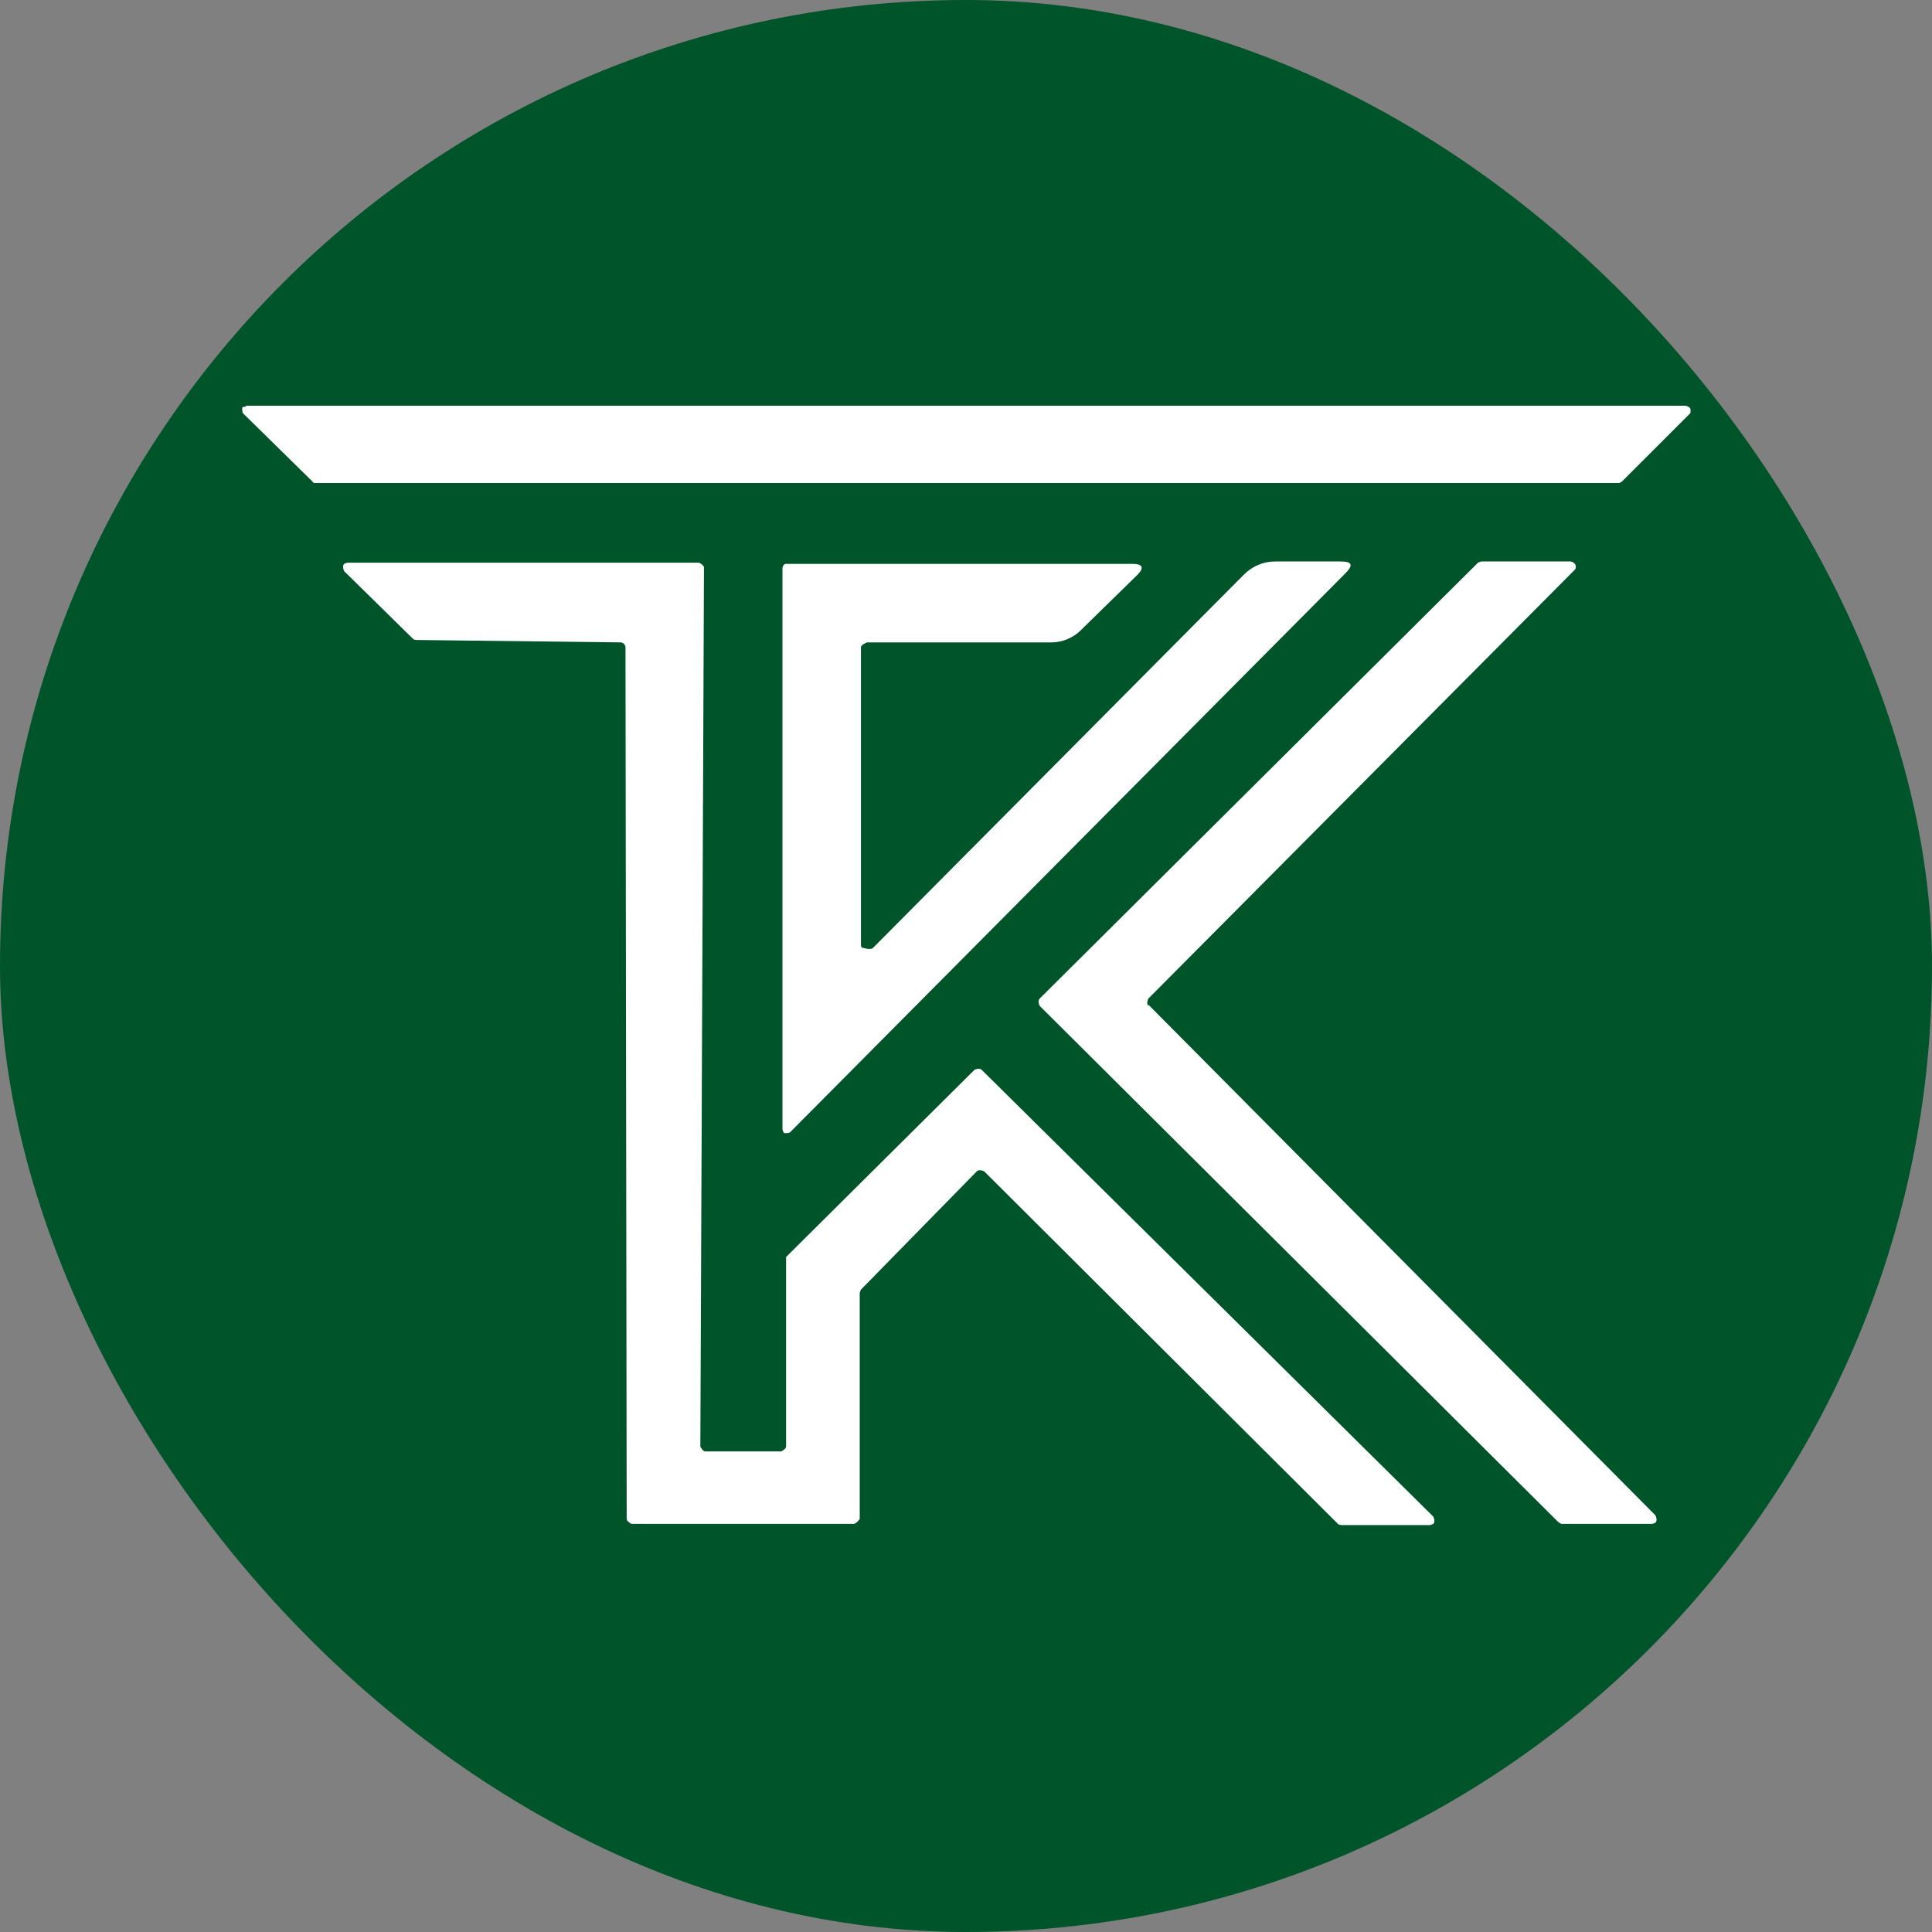
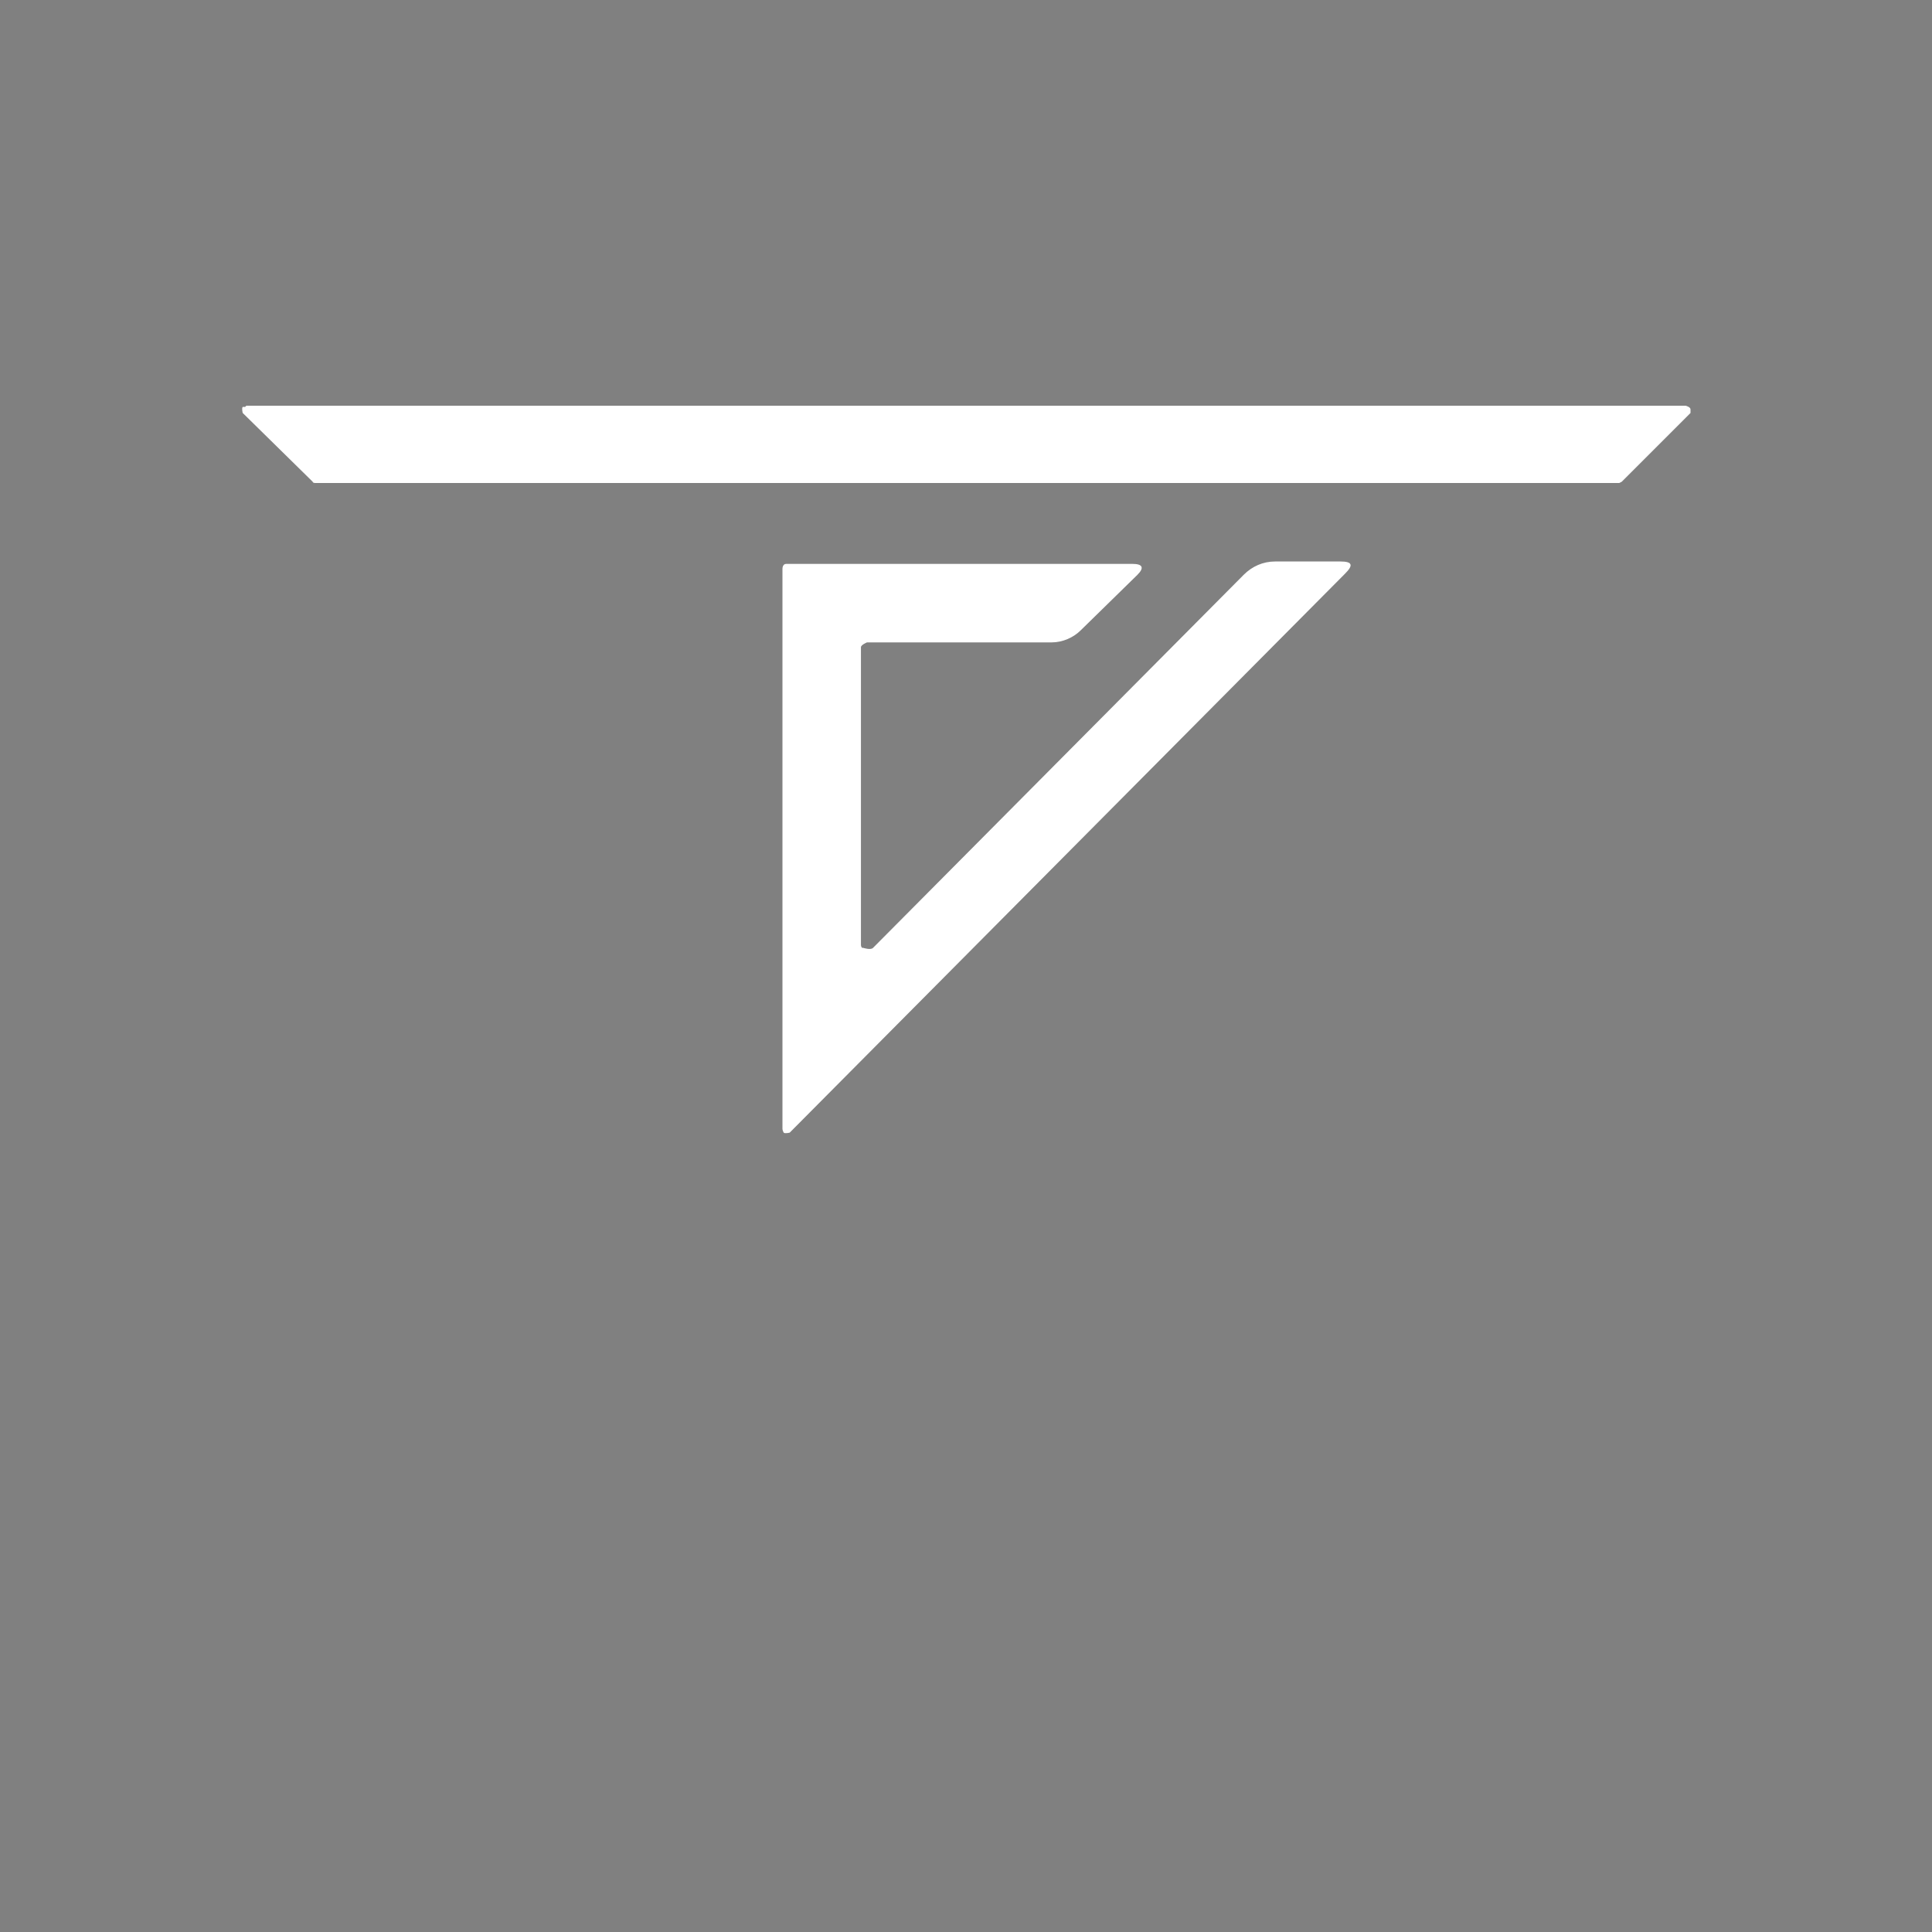
<svg xmlns="http://www.w3.org/2000/svg" id="Layer_1" viewBox="0 0 16 16">
  <rect x="0" y="0" width="16" height="16" fill="#808080" stroke="none" />
  <defs>
    <style>.cls-1{fill:#fff;}.cls-1,.cls-2{stroke-width:0px;}.cls-2{fill:#00542a;}</style>
  </defs>
-   <rect class="cls-2" x="0" y="0" width="16" height="16" rx="8" ry="8" />
  <path class="cls-1" d="M2.04,3.36h11.92s.04.01.04.03c0,0,0,.02,0,.03l-.57.57s-.02.01-.02.01H2.61s-.02,0-.02-.01l-.58-.57s-.01-.04,0-.05c0,0,.01,0,.02,0Z" />
  <path class="cls-1" d="M7.15,7.85s.06.02.08,0l3.07-3.09c.07-.07.16-.11.26-.11h.54c.1,0,.11.03.04.1l-4.6,4.63s-.04.01-.05,0c0,0-.01-.02-.01-.03v-4.64s0-.04.03-.04h2.87c.08,0,.1.03.04.09l-.47.46c-.06.06-.15.1-.24.1h-1.53s-.05.02-.05.04c0,0,0,0,0,0,0,.83,0,1.65,0,2.46,0,.01,0,.02.01.03Z" />
-   <path class="cls-1" d="M9.51,8.32l4.2,4.23s.02.04,0,.06c0,0-.02.01-.03.01h-.75s-.02-.01-.03-.02l-4.29-4.27s-.02-.04,0-.06c0,0,0,0,0,0l3.63-3.61s.02-.01.03-.01h.74s.04.01.04.04c0,.01,0,.02-.01.03l-3.53,3.55s-.02.04,0,.06c0,0,0,0,0,0Z" />
-   <path class="cls-1" d="M5.14,5.32l-1.69-.02s-.02,0-.03-.01l-.57-.56s-.02-.04,0-.06c0,0,.02-.01.03-.01h2.91s.04.02.04.04l-.03,7.28s.02.04.04.04h.63s.04-.02.04-.04h0v-1.54s0-.02,0-.03l1.56-1.55s.04-.02.06,0c0,0,0,0,0,0l3.74,3.7s.02.04,0,.06c0,0-.02.01-.03.01h-.73s-.02,0-.03-.01l-2.93-2.92s-.04-.02-.06,0c0,0,0,0,0,0l-.96.98s-.01.02-.01.03v1.87s-.03.04-.05.04h-1.84s-.04-.02-.04-.04h0s-.01-7.22-.01-7.22c0-.02-.02-.04-.04-.04Z" />
</svg>